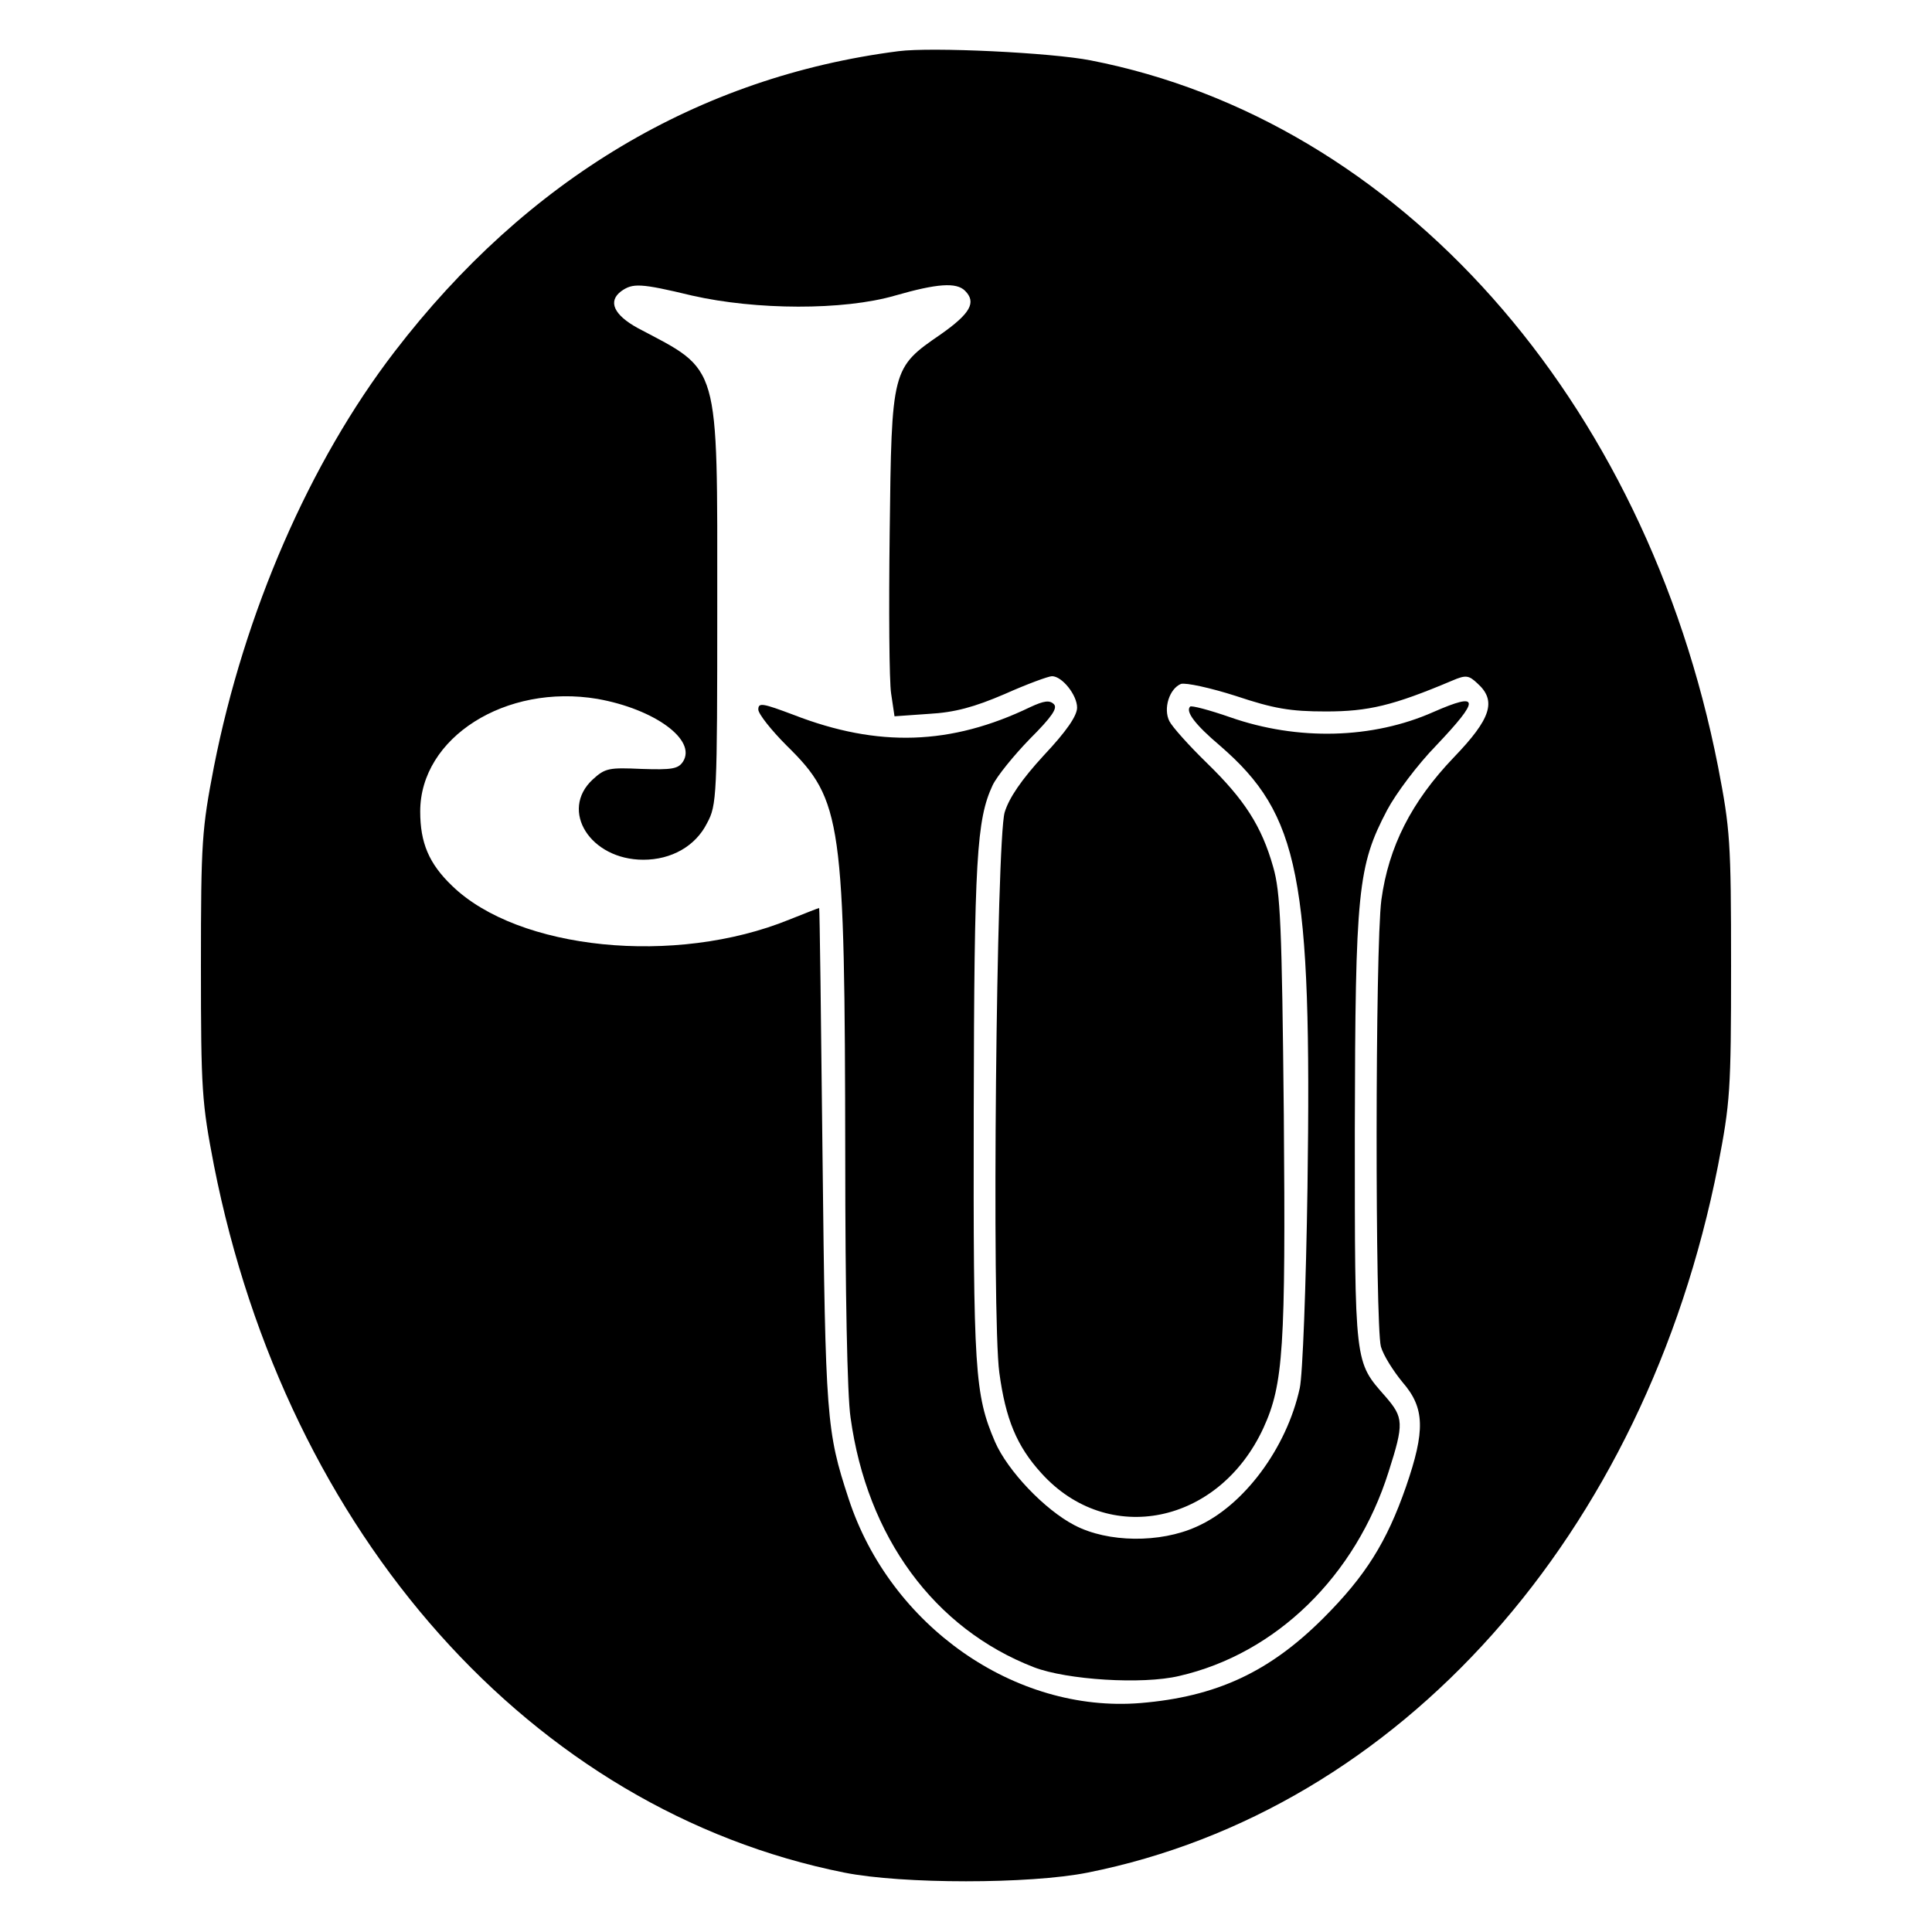
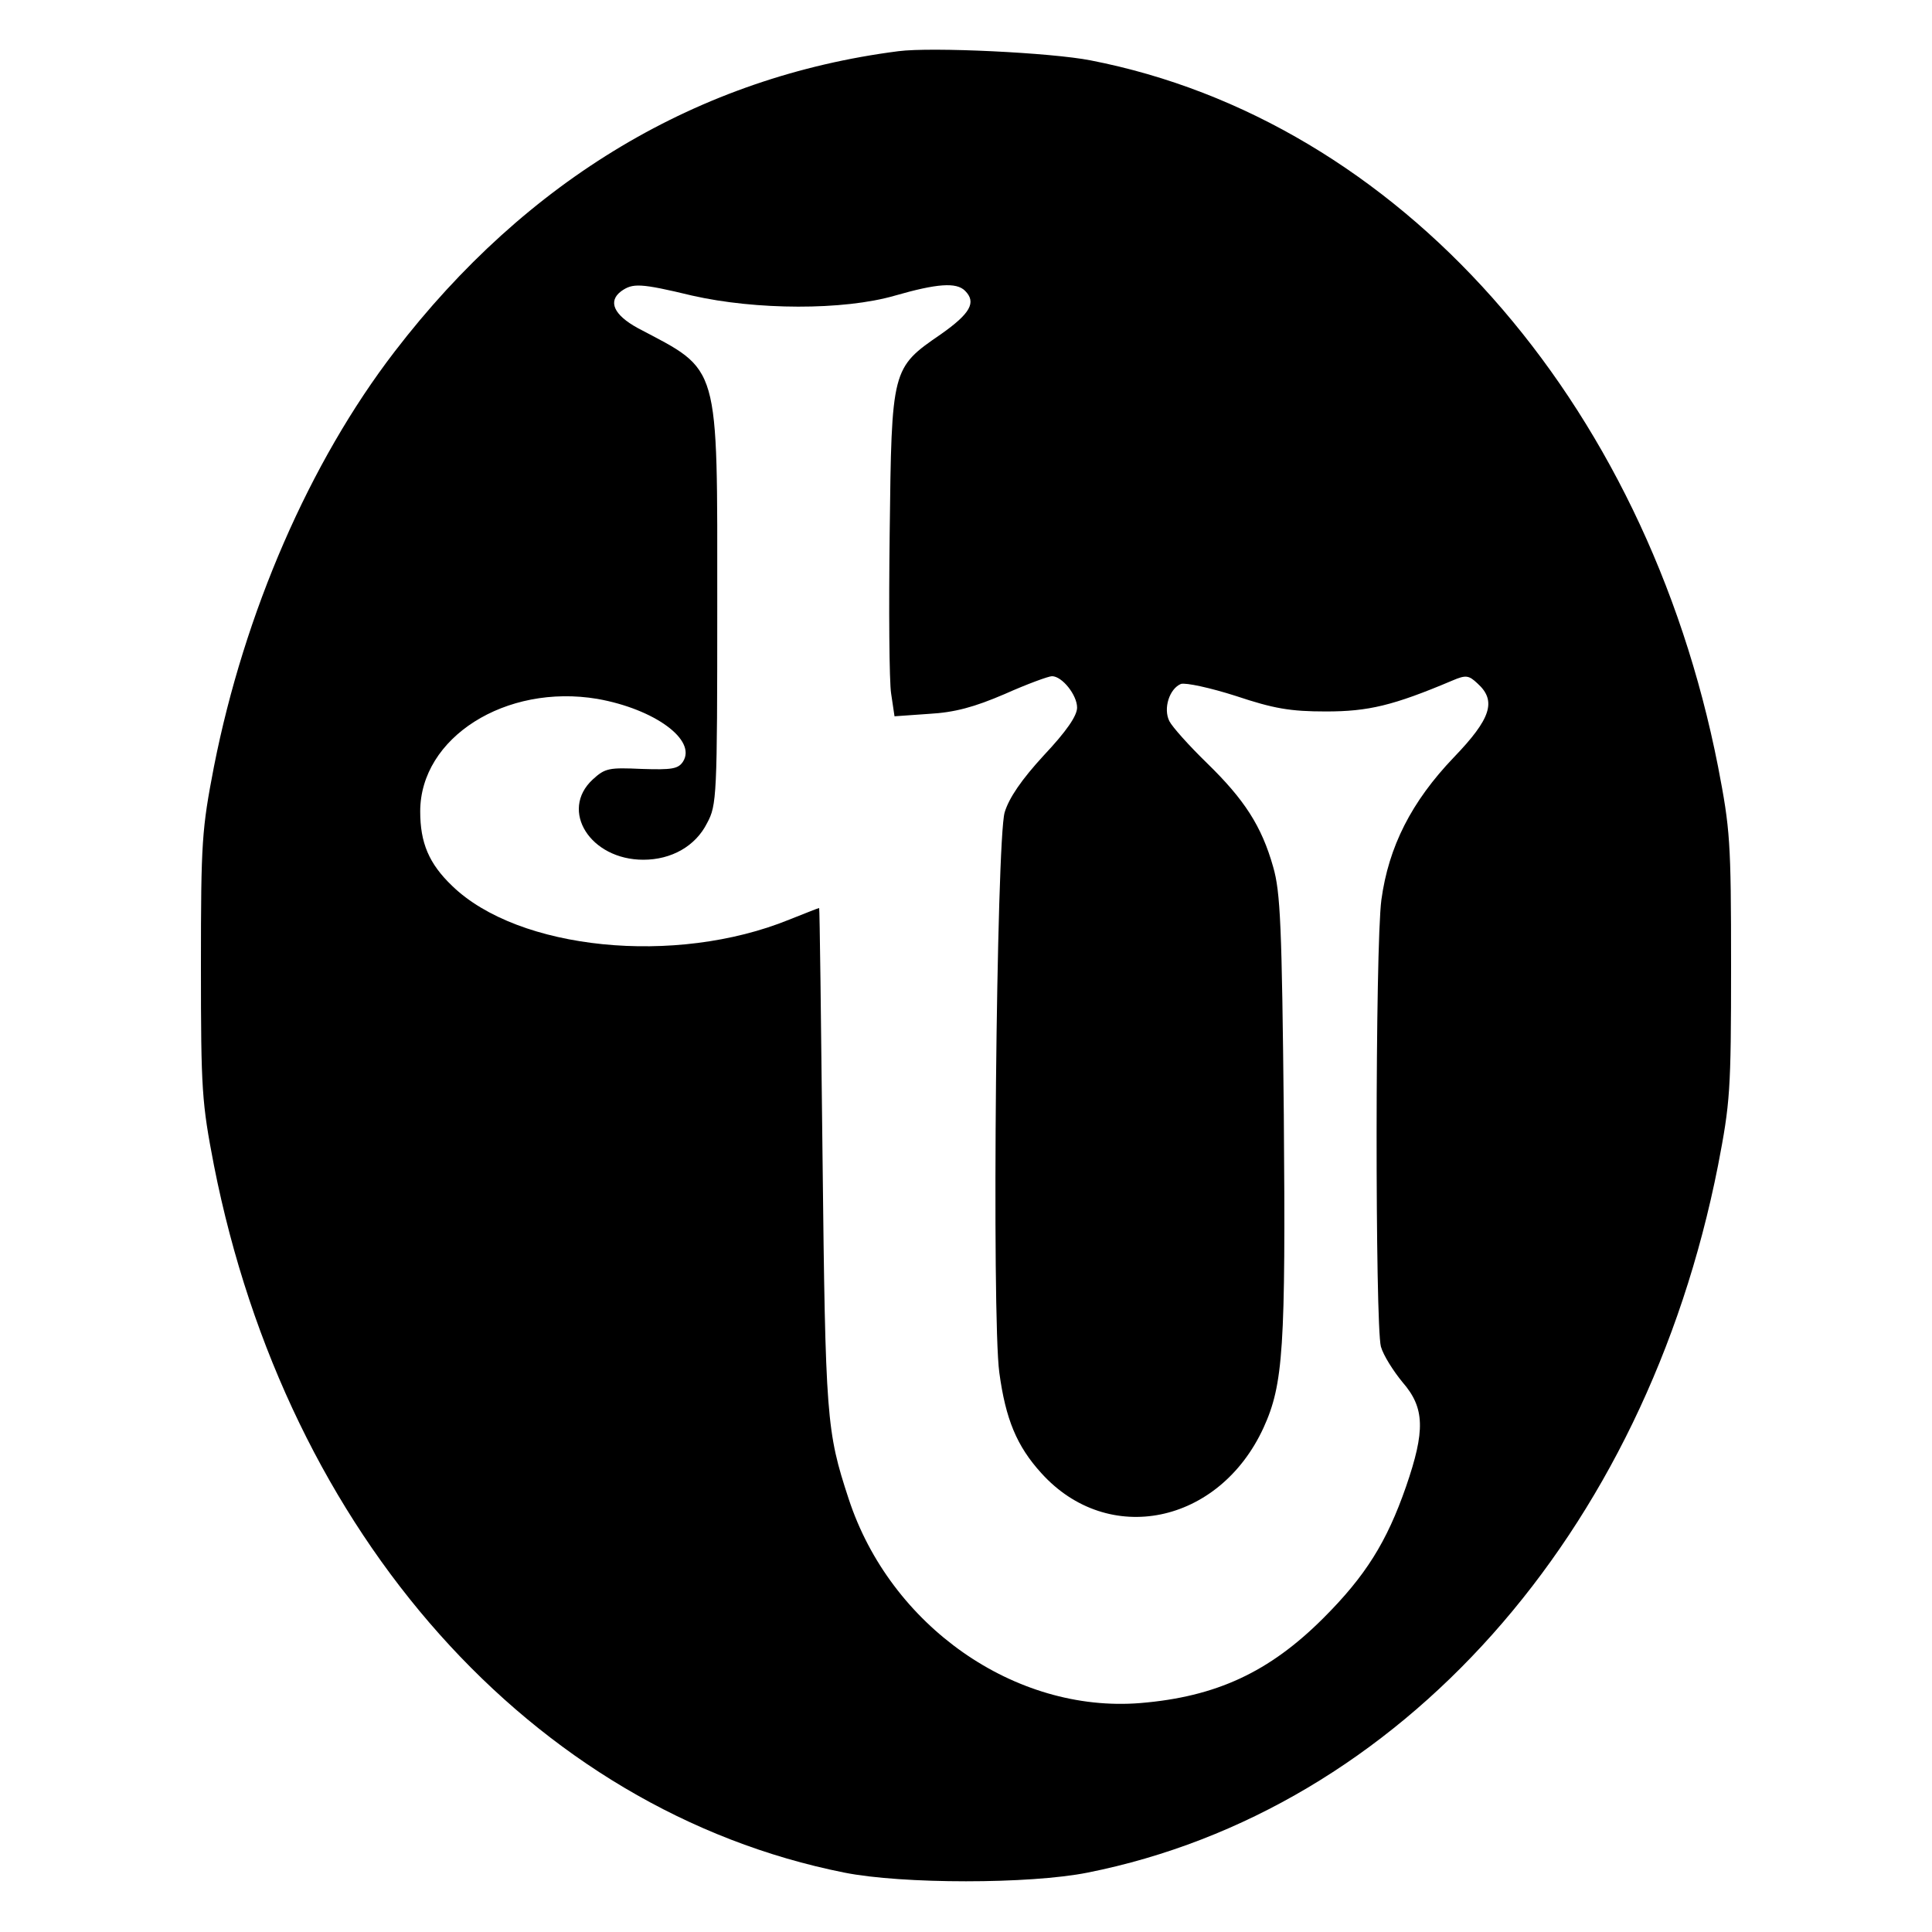
<svg xmlns="http://www.w3.org/2000/svg" version="1.0" width="400pt" height="400pt" viewBox="0 0 400 400" preserveAspectRatio="xMidYMid meet">
  <g transform="translate(0,400) scale(0.1,-0.1)" fill="#000000" stroke="none">
    <path d="M1860 3894 c-413 -53 -769 -265 -1043 -622 -176 -229 -311 -540 -374 -859 -25 -130 -27 -154 -27 -413 0 -259 2 -283 27 -413 151 -765 659 -1335 1305 -1464 120 -24 384 -24 504 0 646 129 1154 699 1305 1464 25 130 27 154 27 413 0 259 -2 283 -27 413 -150 762 -662 1338 -1299 1462 -81 16 -329 28 -398 19z m-427 -506 c132 -30 313 -31 420 0 87 25 127 28 145 10 24 -24 11 -47 -50 -90 -102 -70 -102 -71 -106 -411 -2 -158 -1 -308 3 -333 l7 -47 71 5 c54 3 94 14 157 41 47 21 91 37 98 37 21 0 52 -39 52 -65 0 -17 -22 -49 -69 -99 -46 -50 -72 -88 -81 -118 -17 -58 -27 -1044 -11 -1160 13 -96 36 -152 87 -208 138 -153 368 -106 460 94 41 90 46 164 42 648 -4 392 -7 461 -22 513 -24 85 -60 140 -137 215 -37 36 -72 75 -78 87 -13 26 0 67 24 77 10 3 61 -8 114 -25 78 -26 112 -32 186 -32 88 0 139 12 262 64 28 12 34 11 52 -6 40 -36 28 -73 -49 -153 -88 -92 -135 -185 -150 -295 -13 -98 -13 -880 -1 -925 5 -18 26 -51 45 -74 46 -53 47 -100 7 -216 -40 -115 -84 -185 -171 -272 -112 -112 -222 -163 -379 -176 -260 -21 -518 160 -604 423 -46 140 -48 166 -54 706 -3 284 -6 517 -7 517 -2 0 -29 -11 -62 -24 -236 -96 -561 -63 -698 70 -48 46 -66 89 -66 154 0 153 177 265 367 233 118 -21 206 -85 177 -130 -10 -15 -23 -17 -85 -15 -68 3 -76 2 -102 -22 -69 -64 -5 -166 105 -166 58 0 108 28 132 76 20 37 21 55 21 449 0 511 7 485 -165 576 -49 27 -62 55 -34 76 24 17 39 17 147 -9z" />
-     <path d="M1570 2531 c0 -9 27 -43 59 -75 115 -113 120 -154 121 -853 0 -271 4 -493 11 -538 34 -247 173 -437 380 -517 68 -26 224 -36 300 -18 201 46 366 207 434 423 32 100 31 112 -6 155 -65 74 -64 62 -64 552 1 497 6 547 67 663 18 34 63 94 101 133 92 97 91 112 -5 70 -126 -56 -281 -60 -421 -11 -43 15 -81 25 -83 22 -10 -10 10 -37 62 -81 165 -143 190 -271 181 -915 -3 -202 -10 -388 -16 -415 -27 -124 -116 -244 -214 -287 -75 -34 -183 -33 -252 3 -62 32 -139 113 -165 173 -42 98 -45 146 -44 685 1 522 6 603 39 674 9 19 44 62 77 96 46 46 58 64 50 72 -9 9 -21 7 -49 -6 -164 -79 -315 -84 -490 -16 -64 24 -73 26 -73 11z" />
  </g>
</svg>